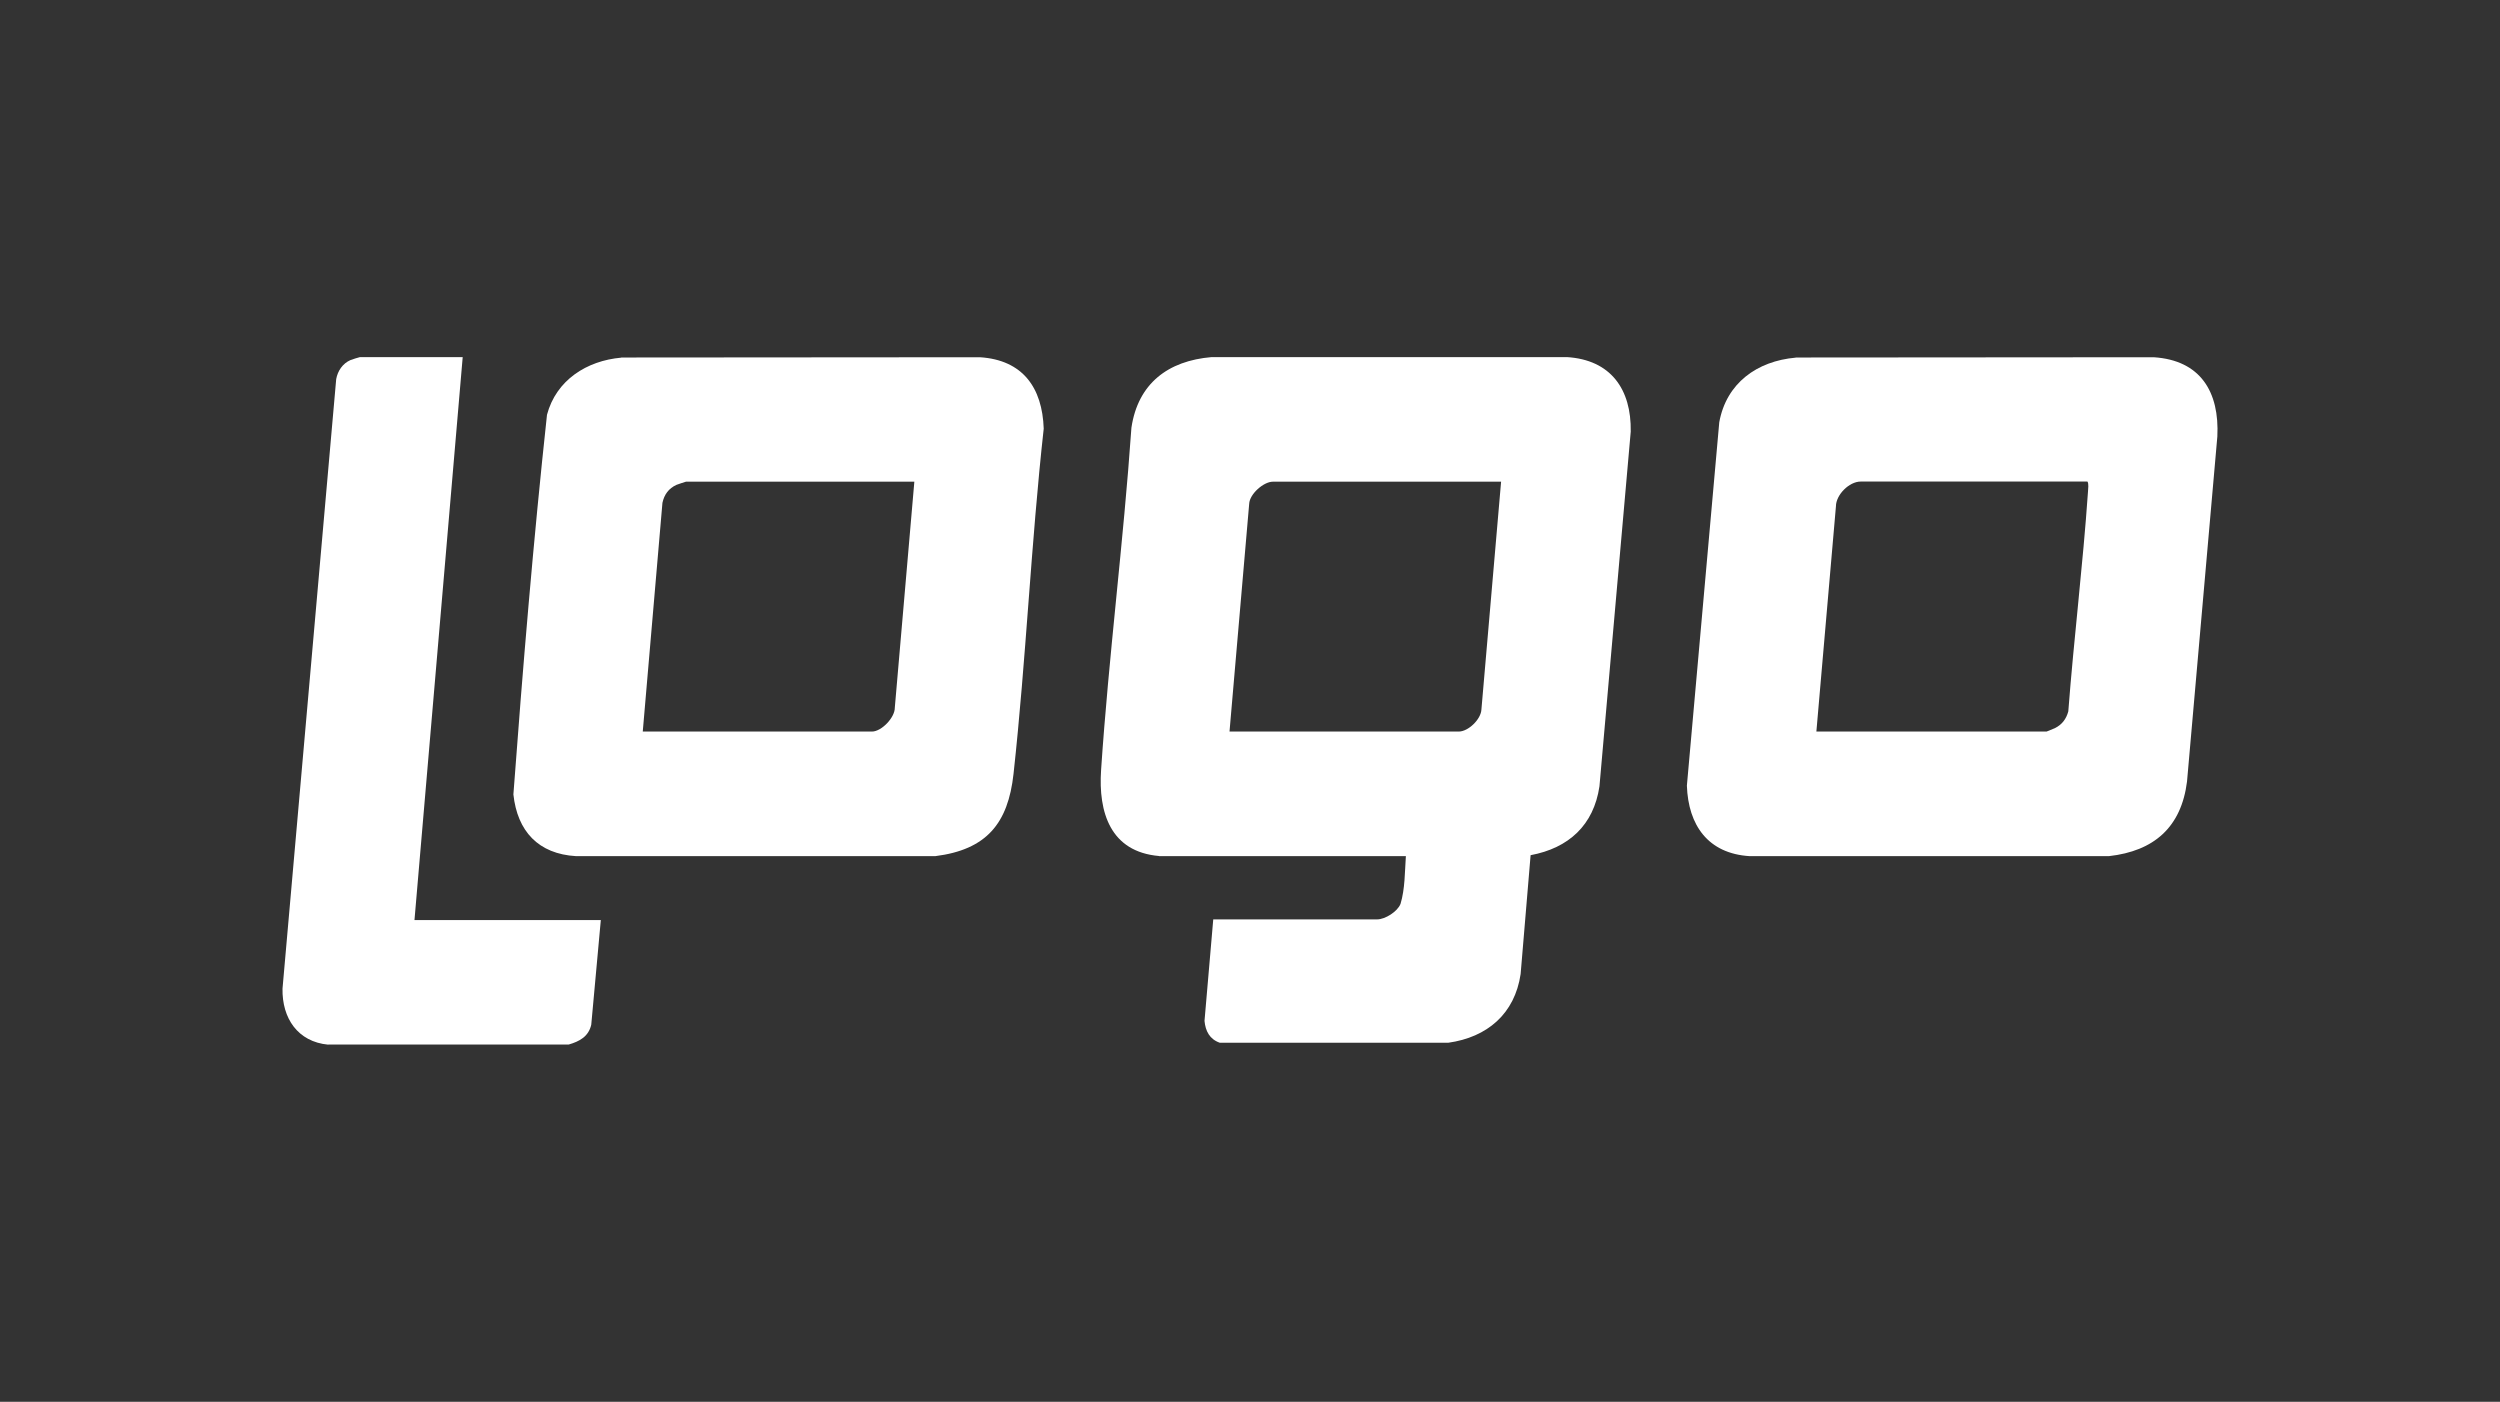
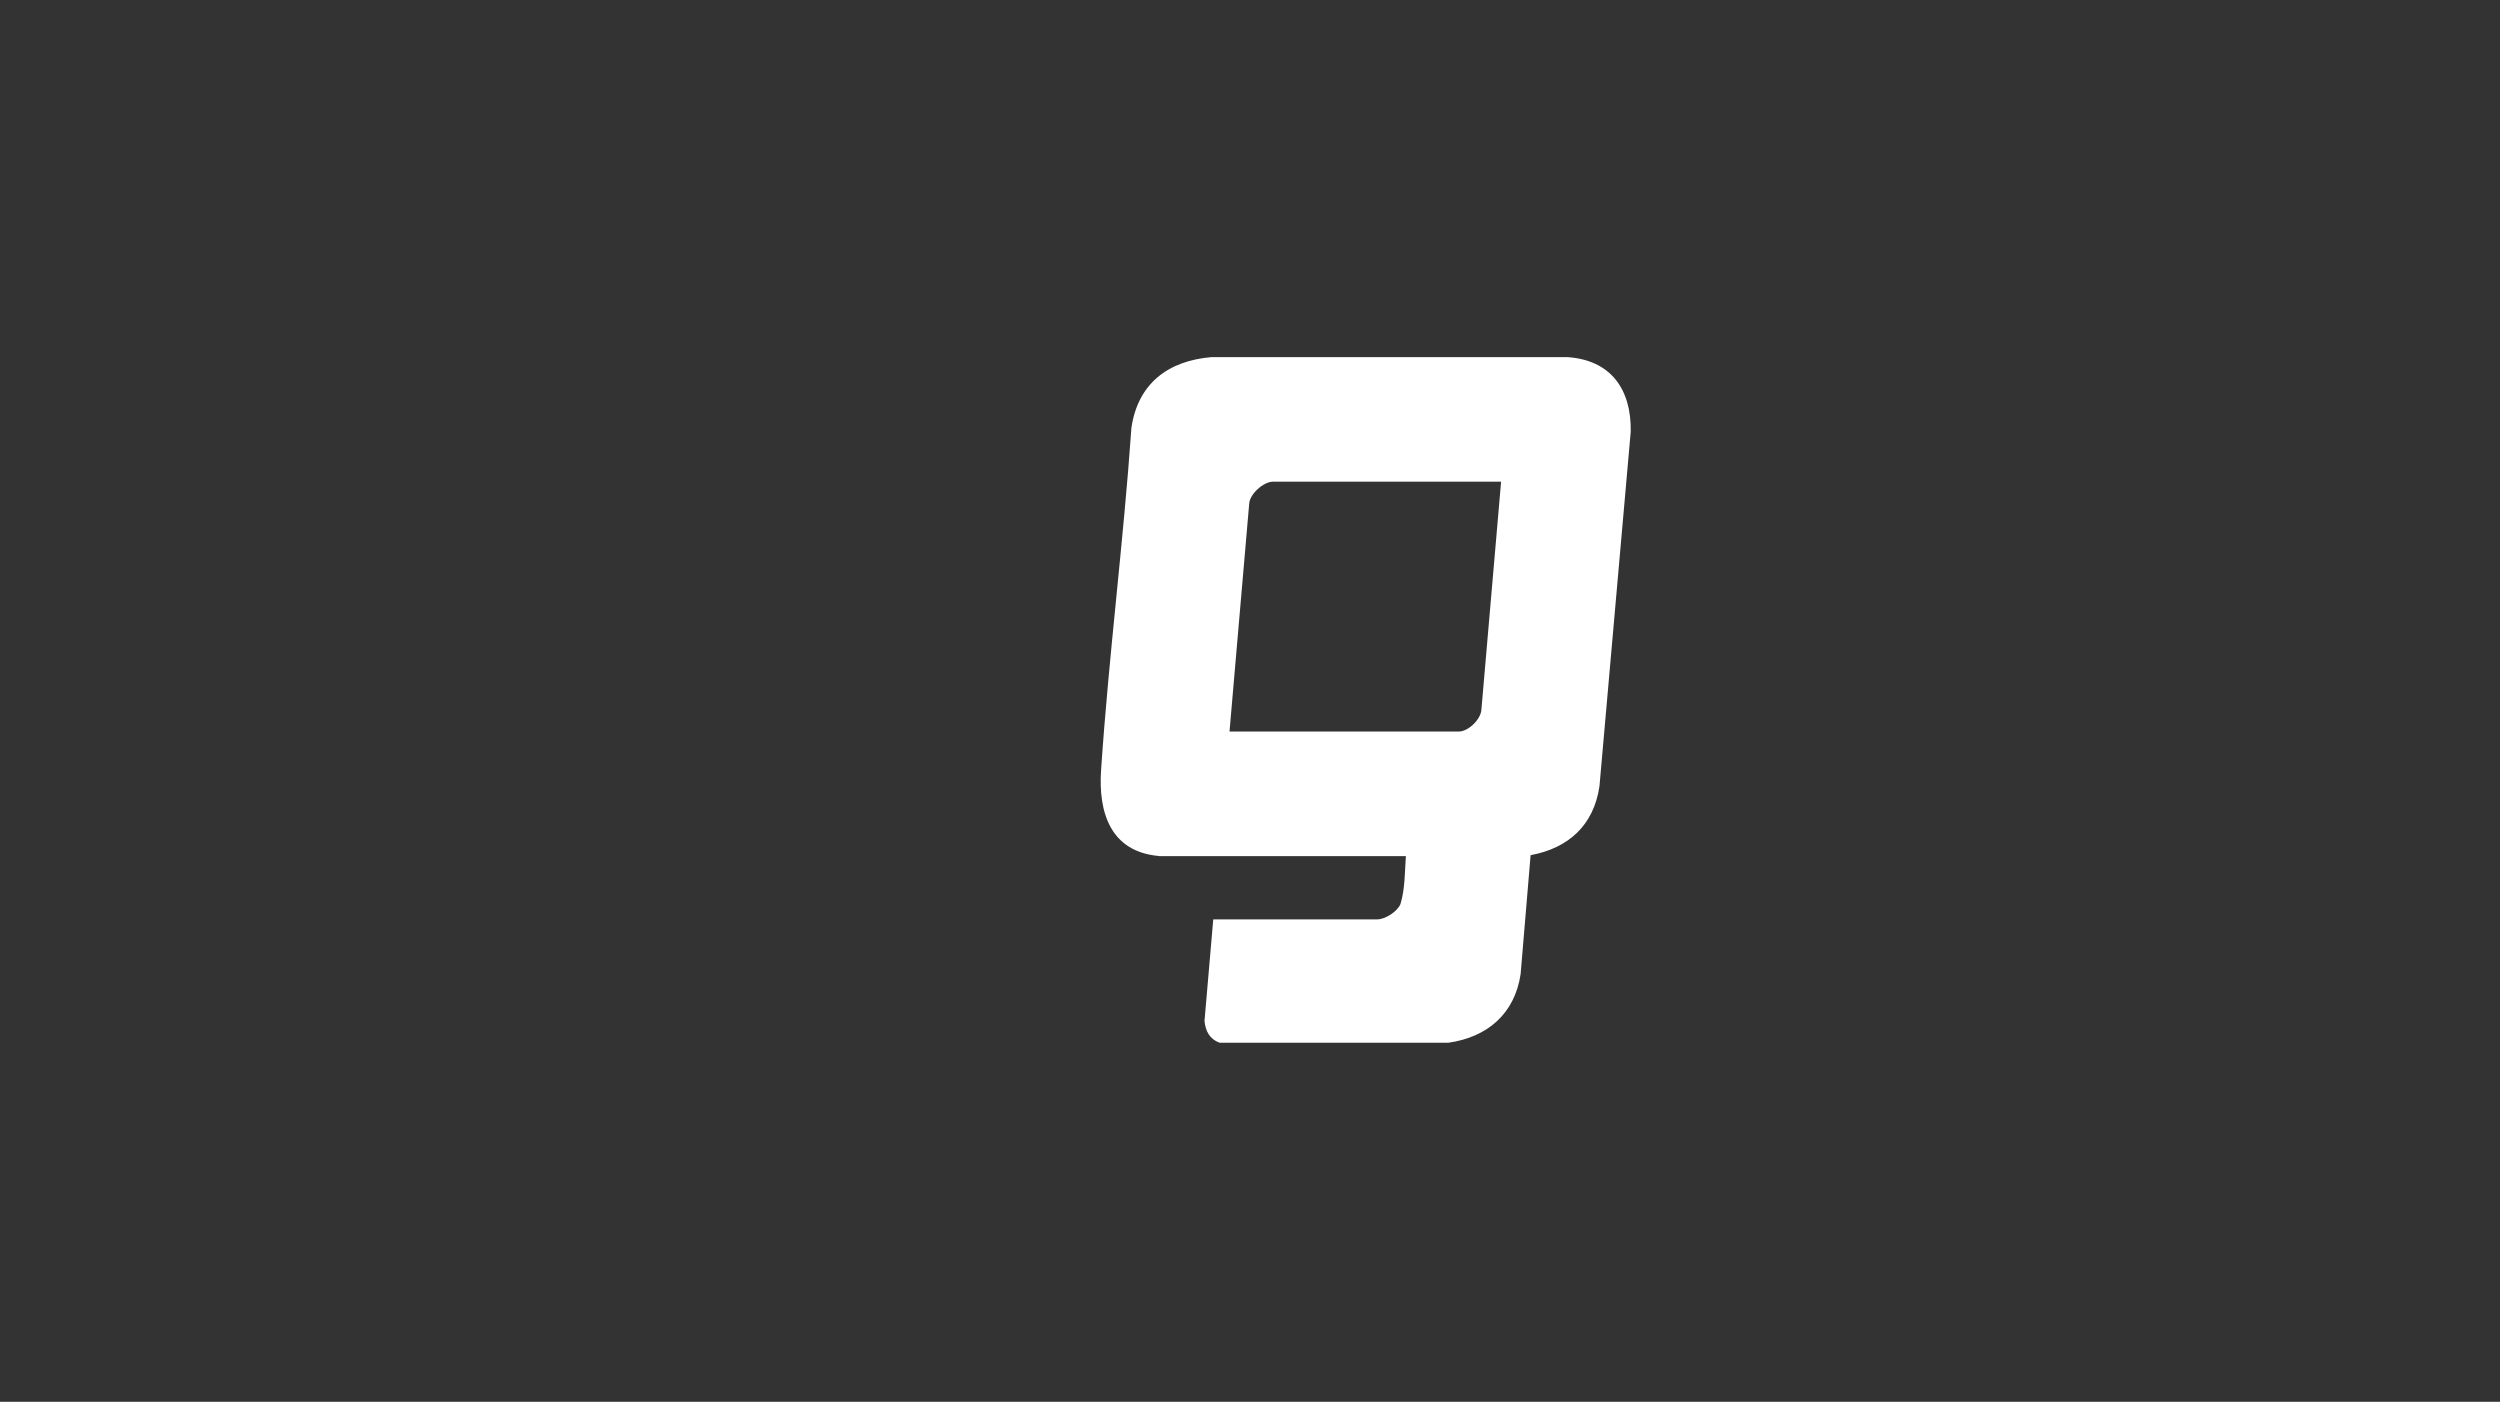
<svg xmlns="http://www.w3.org/2000/svg" id="katman_2" data-name="katman 2" viewBox="0 0 183 102.61">
  <rect x="0" y="0" width="183" height="102.61" fill="#333333" stroke="none" />
  <defs>
    <style>
      .cls-1 {
        fill: none;
      }

      .cls-2 {
        fill: #fff;
      }
    </style>
  </defs>
  <g id="katman_1" data-name="katman 1">
    <g>
      <rect class="cls-1" width="183" height="102.61" />
      <g>
-         <path class="cls-2" d="M24.03,76.47c-2.24-.21-3.39-1.94-3.35-4.1l3.93-44.62c.11-.6.47-1.14,1.04-1.39.09-.04.66-.22.7-.22h7.52l-3.53,41.21h13.64l-.7,7.66c-.2.87-.86,1.22-1.65,1.45h-17.6Z" />
        <path class="cls-2" d="M84.84,62.66c-3.56-.31-4.45-3.19-4.24-6.3.56-8.35,1.64-16.69,2.22-25.05.48-3.24,2.68-4.9,5.87-5.17h26.01c3.21.2,4.72,2.35,4.67,5.45l-2.29,25.97c-.42,2.84-2.25,4.52-5.04,5.04l-.73,8.7c-.43,2.91-2.44,4.63-5.3,5.03h-16.72c-.75-.26-1.05-.86-1.12-1.6l.64-7.43h12c.58,0,1.49-.57,1.71-1.14.33-1.1.31-2.34.39-3.49h-18.06ZM109.88,35.26h-16.71c-.67,0-1.7.9-1.73,1.62l-1.44,16.67h16.78c.7,0,1.63-.9,1.66-1.62l1.44-16.67Z" />
-         <path class="cls-2" d="M45.46,26.17l26.27-.02c3.13.2,4.57,2.22,4.67,5.23-.93,8.4-1.29,16.87-2.21,25.27-.4,3.64-1.99,5.55-5.73,6.02h-26.29c-2.76-.16-4.3-1.82-4.59-4.52.69-9.27,1.46-18.56,2.46-27.79.67-2.53,2.91-3.96,5.44-4.18ZM66.92,35.26h-16.71s-.61.19-.69.23c-.57.26-.9.71-1.03,1.32l-1.44,16.74h16.78c.69,0,1.68-1.02,1.67-1.75l1.43-16.54Z" />
-         <path class="cls-2" d="M131.45,26.17l26.2-.02c3.44.22,4.82,2.55,4.66,5.8l-2.22,25.26c-.42,3.34-2.41,5.09-5.72,5.46h-26.3c-3.04-.19-4.49-2.26-4.59-5.16l2.37-26.6c.52-2.87,2.77-4.48,5.59-4.73ZM132.96,53.55h16.85s.53-.21.61-.25c.52-.26.83-.67.98-1.23.41-5.36,1.07-10.71,1.44-16.07.01-.21.07-.6-.04-.75h-16.6c-.84,0-1.81.97-1.81,1.82l-1.43,16.47Z" />
      </g>
    </g>
  </g>
</svg>